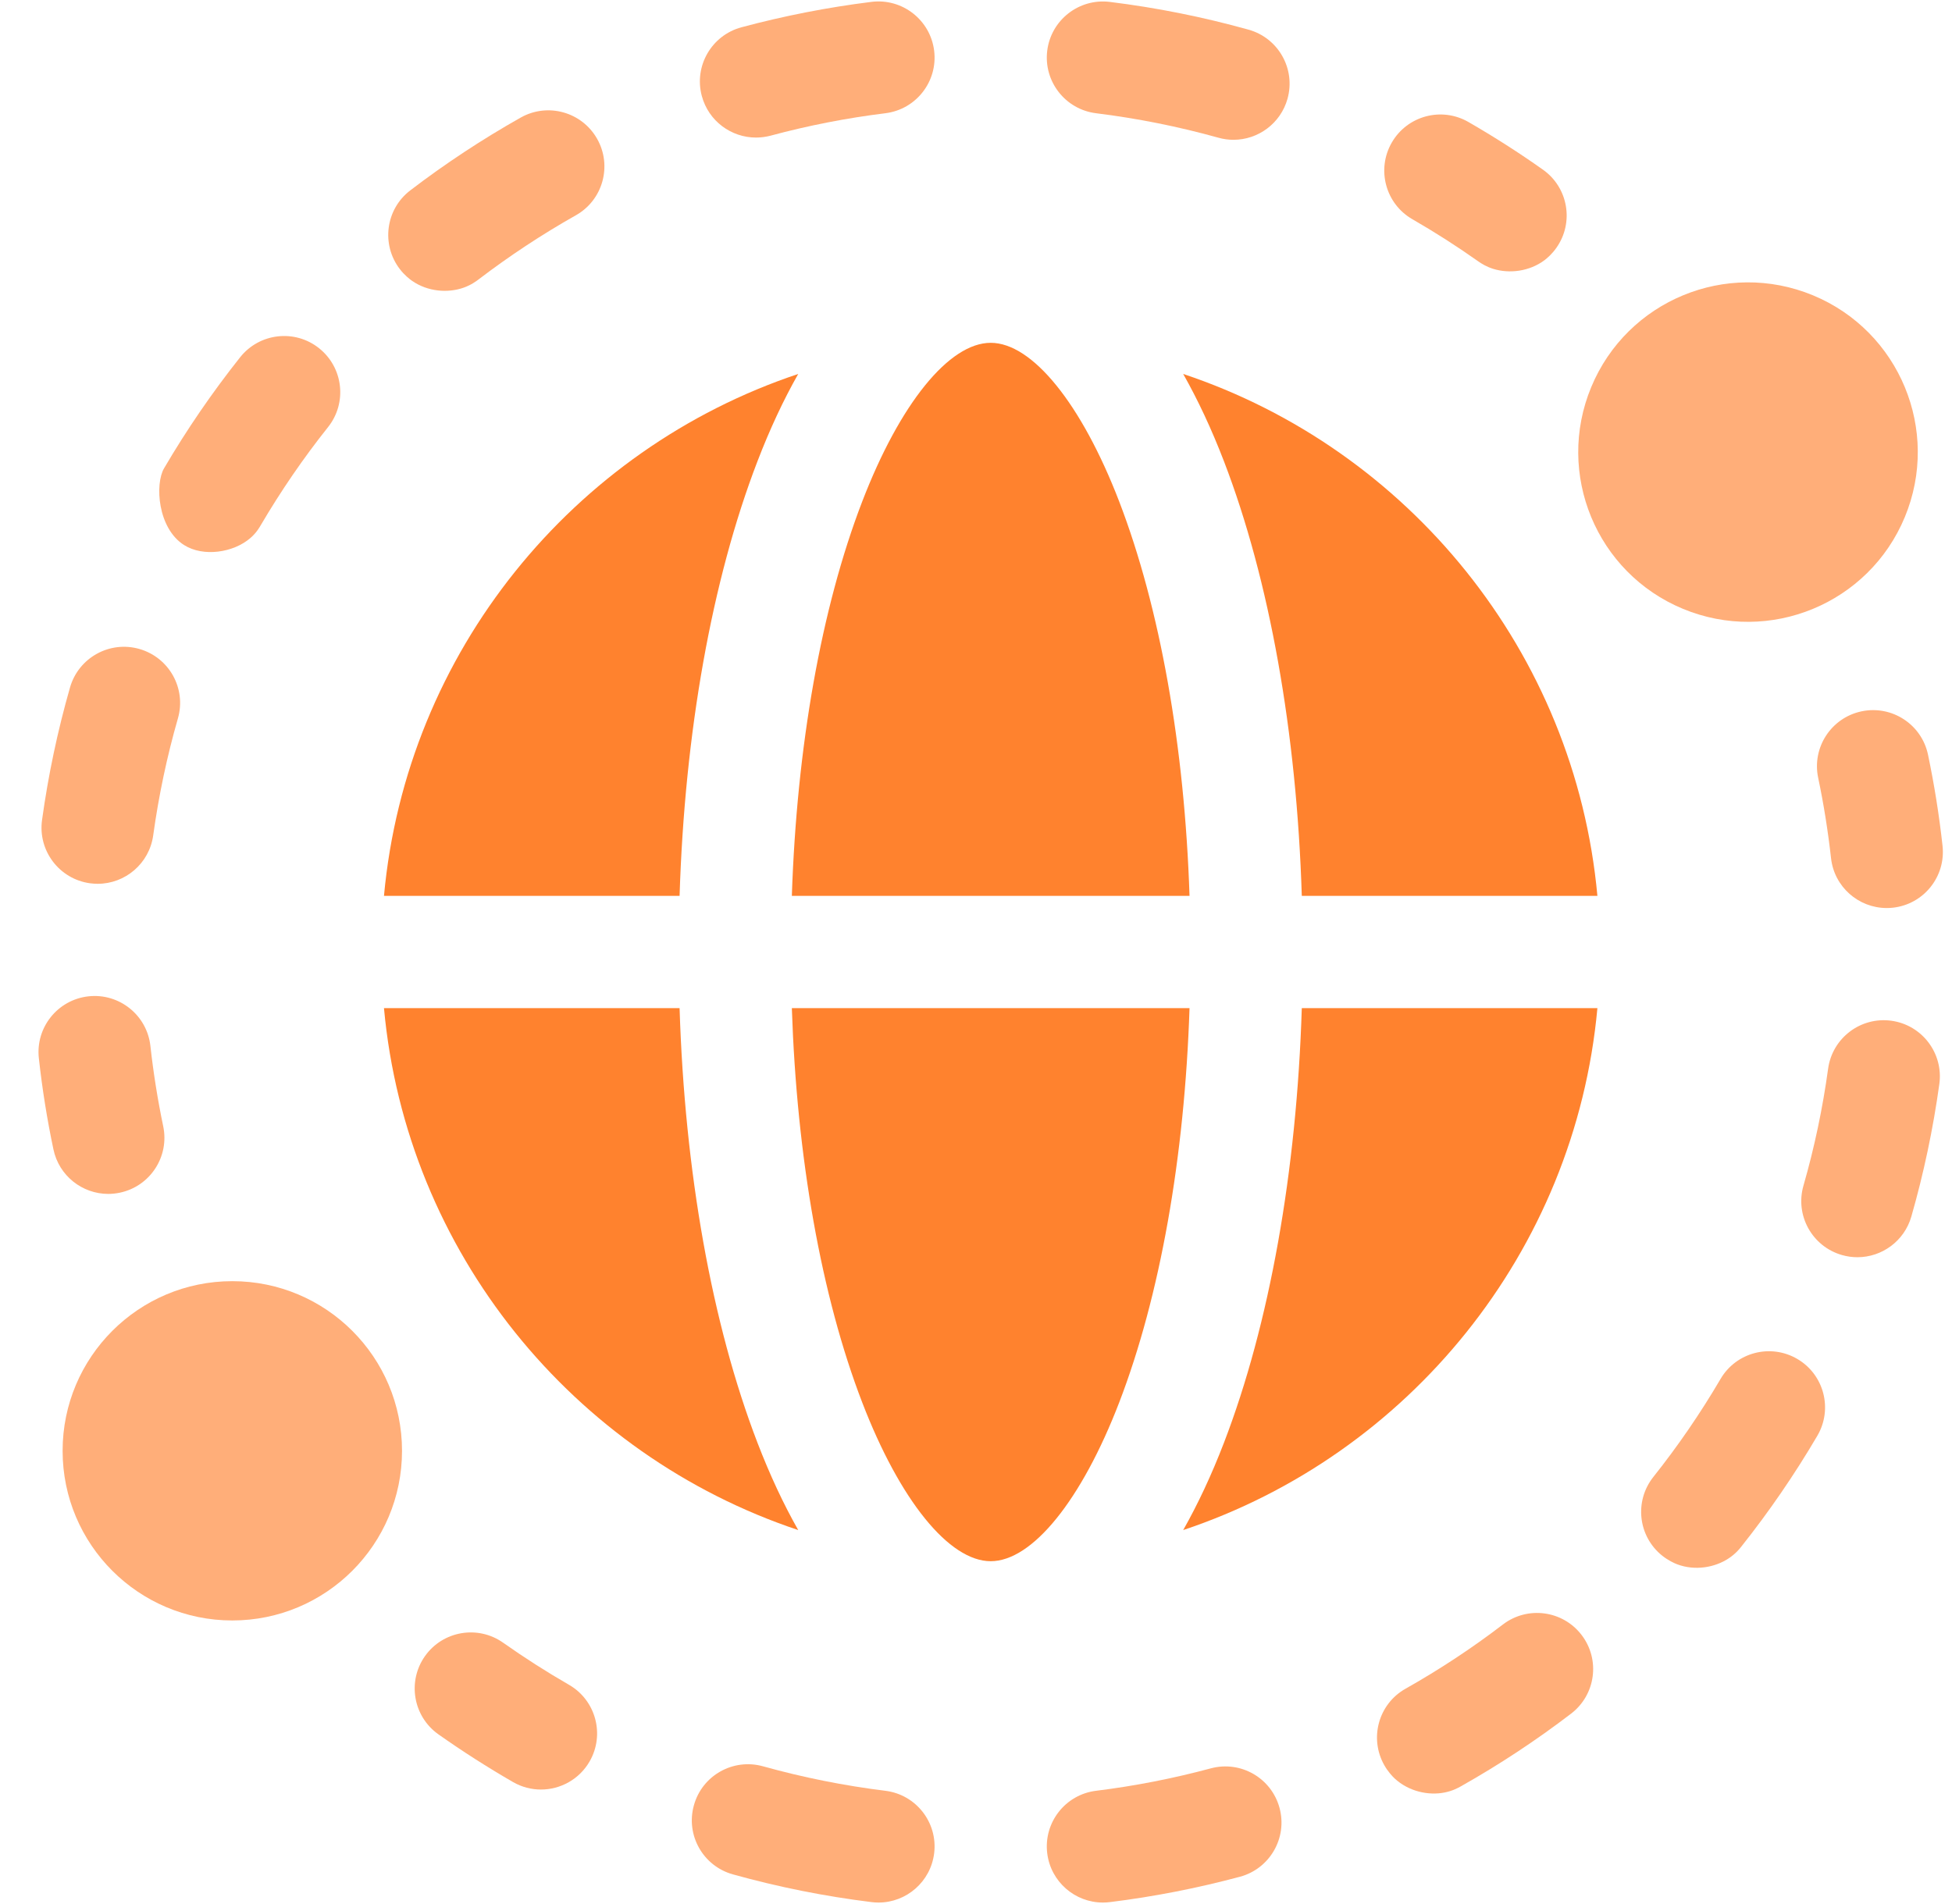
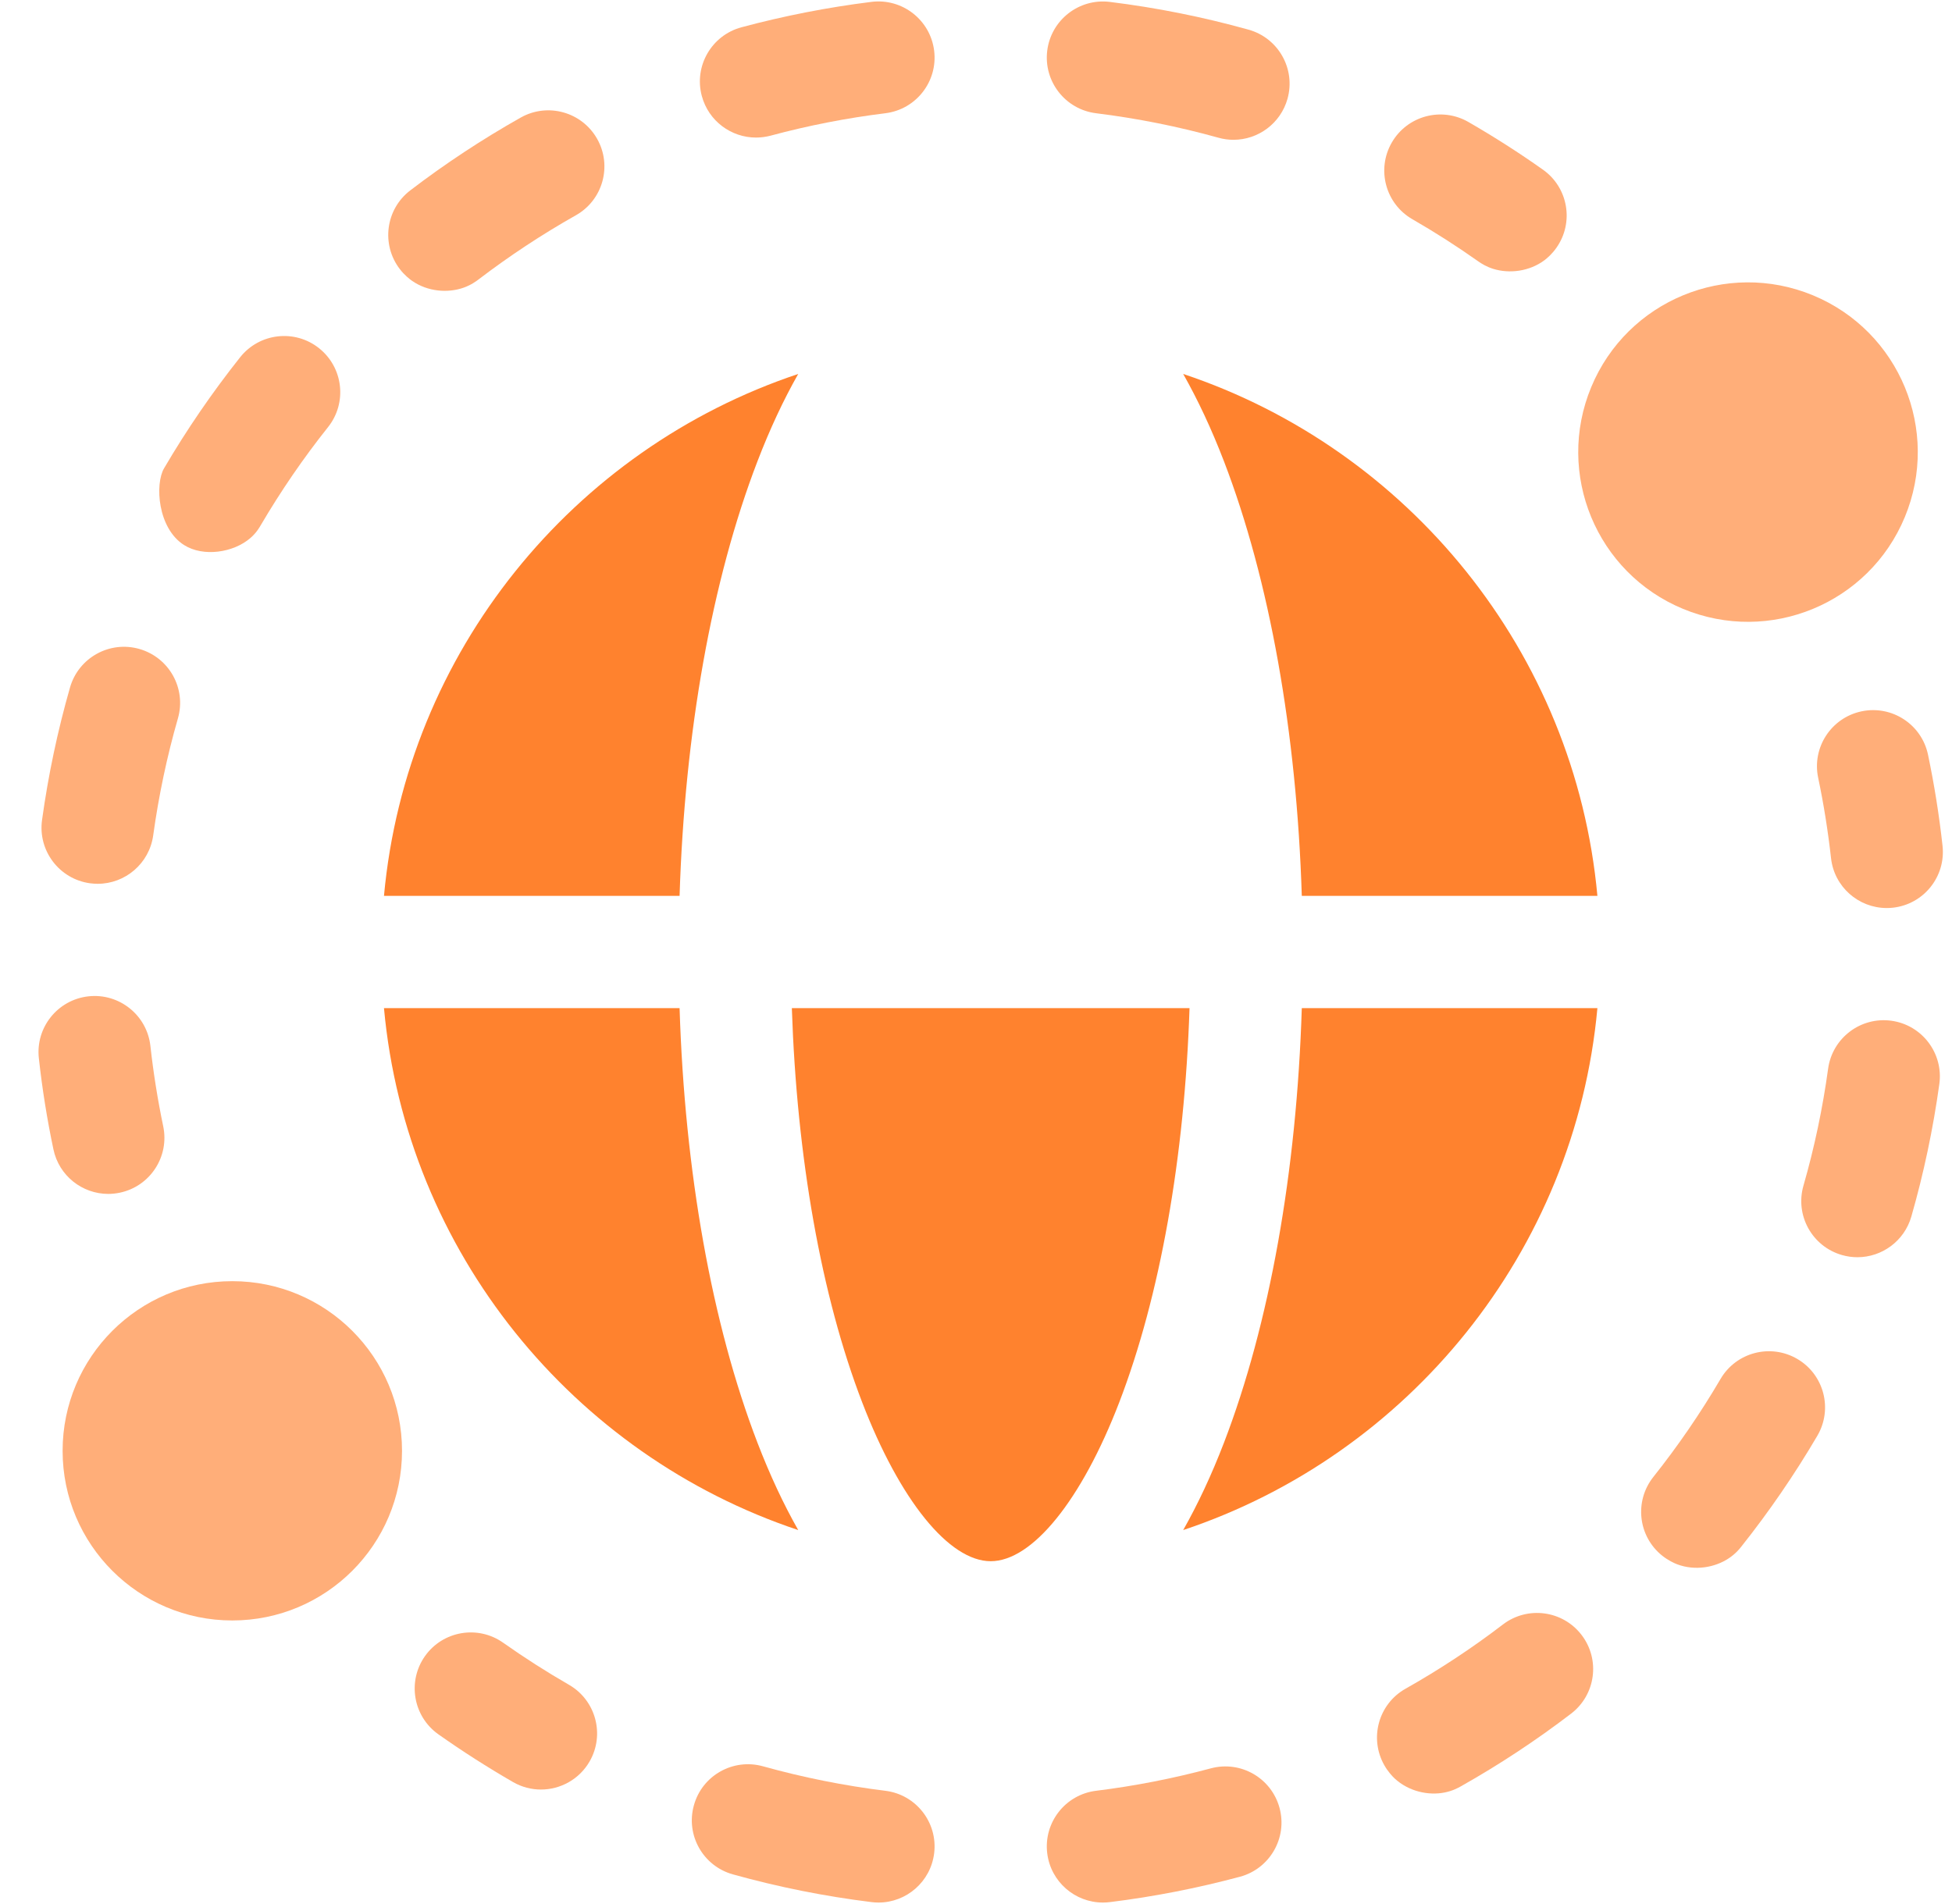
<svg xmlns="http://www.w3.org/2000/svg" width="41" height="40" viewBox="0 0 41 40" fill="none">
  <g clip-path="url(#clip0_812_25307)">
    <path d="M23.022 2.379C23.887 2.486 24.752 2.659 25.591 2.893C25.697 2.923 25.803 2.937 25.908 2.937C26.424 2.937 26.897 2.596 27.043 2.075C27.218 1.448 26.852 0.798 26.224 0.623C25.272 0.357 24.292 0.161 23.31 0.04C22.665 -0.039 22.076 0.419 21.996 1.065C21.917 1.711 22.376 2.299 23.022 2.379Z" fill="#FFAE79" />
    <path d="M39.727 21.444C39.082 21.355 38.487 21.806 38.398 22.451C38.284 23.282 38.11 24.108 37.88 24.908C37.7 25.533 38.062 26.186 38.688 26.366C38.796 26.397 38.906 26.412 39.013 26.412C39.526 26.412 39.997 26.075 40.146 25.558C40.406 24.651 40.604 23.714 40.734 22.773C40.823 22.128 40.372 21.533 39.727 21.444Z" fill="#FFAE79" />
    <path d="M31.568 34.127C30.923 34.621 30.235 35.075 29.522 35.477C28.955 35.796 28.755 36.515 29.075 37.082C29.151 37.218 29.247 37.319 29.294 37.363C29.59 37.637 30.006 37.726 30.348 37.656C30.513 37.623 30.63 37.558 30.68 37.53C31.488 37.075 32.268 36.56 33 36C33.517 35.604 33.616 34.865 33.22 34.348C32.825 33.831 32.085 33.732 31.568 34.127Z" fill="#FFAE79" />
    <path d="M25.432 37.15C24.643 37.362 23.832 37.521 23.022 37.621C22.375 37.701 21.917 38.289 21.996 38.935C22.07 39.532 22.578 39.969 23.165 39.969C23.213 39.969 23.262 39.966 23.311 39.96C24.229 39.847 25.149 39.667 26.044 39.427C26.672 39.258 27.045 38.611 26.876 37.983C26.707 37.354 26.061 36.981 25.432 37.15Z" fill="#FFAE79" />
    <path d="M37.751 28.549C37.189 28.22 36.467 28.408 36.138 28.97C35.719 29.685 35.244 30.378 34.727 31.028C34.322 31.538 34.406 32.279 34.916 32.684C35.039 32.782 35.167 32.84 35.227 32.863C35.603 33.005 36.022 32.931 36.313 32.736C36.453 32.643 36.537 32.54 36.572 32.495C37.158 31.758 37.696 30.973 38.172 30.162C38.501 29.6 38.312 28.878 37.751 28.549Z" fill="#FFAE79" />
    <path d="M39.1 14.944C38.463 15.078 38.055 15.703 38.189 16.34C38.305 16.89 38.395 17.457 38.459 18.027C38.525 18.63 39.036 19.076 39.629 19.076C39.672 19.076 39.716 19.074 39.76 19.069C40.407 18.997 40.873 18.415 40.801 17.767C40.73 17.122 40.627 16.479 40.496 15.854C40.362 15.217 39.737 14.81 39.1 14.944Z" fill="#FFAE79" />
    <path d="M29.665 4.605C30.141 4.879 30.606 5.177 31.047 5.489C31.12 5.54 31.218 5.602 31.363 5.648C31.699 5.753 32.123 5.706 32.445 5.463C32.502 5.419 32.601 5.334 32.69 5.207C33.066 4.676 32.94 3.941 32.409 3.565C31.908 3.21 31.381 2.873 30.843 2.563C30.279 2.238 29.558 2.431 29.233 2.995C28.908 3.559 29.101 4.28 29.665 4.605Z" fill="#FFAE79" />
    <path d="M18.595 37.621C17.73 37.514 16.866 37.341 16.027 37.107C15.4 36.932 14.749 37.298 14.575 37.925C14.399 38.552 14.766 39.202 15.393 39.377C16.345 39.643 17.326 39.839 18.307 39.96C18.356 39.966 18.405 39.969 18.453 39.969C19.039 39.969 19.547 39.532 19.621 38.935C19.701 38.289 19.241 37.7 18.595 37.621Z" fill="#FFAE79" />
    <path d="M1.89 18.556C1.945 18.563 1.999 18.567 2.052 18.567C2.632 18.567 3.137 18.139 3.218 17.549C3.333 16.718 3.507 15.892 3.737 15.092C3.917 14.466 3.555 13.814 2.929 13.634C2.304 13.454 1.651 13.816 1.471 14.441C1.211 15.348 1.013 16.286 0.883 17.227C0.794 17.872 1.245 18.467 1.89 18.556Z" fill="#FFAE79" />
    <path d="M8.654 5.899C8.986 6.131 9.41 6.159 9.736 6.044C9.898 5.987 10.005 5.906 10.05 5.872C10.695 5.379 11.383 4.925 12.095 4.523C12.662 4.204 12.863 3.485 12.543 2.918C12.223 2.351 11.504 2.15 10.937 2.47C10.13 2.925 9.349 3.44 8.617 4C8.1 4.395 8.002 5.135 8.397 5.652C8.492 5.777 8.604 5.865 8.654 5.899Z" fill="#FFAE79" />
    <path d="M15.879 2.89C15.98 2.89 16.083 2.877 16.186 2.85C16.975 2.637 17.786 2.479 18.596 2.379C19.242 2.299 19.701 1.711 19.621 1.065C19.541 0.419 18.952 -0.04 18.307 0.039C17.388 0.153 16.468 0.333 15.574 0.573C14.945 0.742 14.572 1.389 14.741 2.017C14.883 2.544 15.359 2.89 15.879 2.89Z" fill="#FFAE79" />
    <path d="M3.867 11.451C4.271 11.706 4.903 11.611 5.258 11.304C5.382 11.197 5.446 11.088 5.479 11.03C5.899 10.315 6.373 9.622 6.891 8.972C7.296 8.462 7.211 7.721 6.701 7.315C6.192 6.91 5.451 6.995 5.045 7.504C4.459 8.242 3.921 9.027 3.446 9.838C3.251 10.171 3.311 11.1 3.867 11.451Z" fill="#FFAE79" />
    <path d="M2.274 25.082C2.354 25.082 2.436 25.073 2.518 25.056C3.155 24.922 3.562 24.297 3.428 23.66C3.313 23.11 3.222 22.543 3.159 21.973C3.087 21.326 2.504 20.86 1.858 20.931C1.211 21.003 0.744 21.585 0.816 22.232C0.887 22.878 0.99 23.521 1.122 24.145C1.238 24.701 1.728 25.082 2.274 25.082Z" fill="#FFAE79" />
    <path d="M11.952 35.395C11.476 35.121 11.011 34.823 10.569 34.511C10.038 34.135 9.302 34.261 8.926 34.792C8.551 35.324 8.677 36.059 9.208 36.435C9.709 36.789 10.236 37.126 10.774 37.437C10.96 37.544 11.162 37.595 11.362 37.595C11.769 37.595 12.166 37.383 12.384 37.005C12.709 36.441 12.515 35.72 11.952 35.395Z" fill="#FFAE79" />
    <path d="M4.879 34.043C6.848 34.043 8.444 32.447 8.444 30.479C8.444 28.511 6.848 26.915 4.879 26.915C2.911 26.915 1.315 28.511 1.315 30.479C1.315 32.447 2.911 34.043 4.879 34.043Z" fill="#FFAE79" />
    <path d="M40.009 10.863C40.763 9.044 39.899 6.958 38.08 6.204C36.261 5.451 34.176 6.314 33.422 8.133C32.668 9.952 33.531 12.037 35.35 12.791C37.169 13.545 39.255 12.682 40.009 10.863Z" fill="#FFAE79" />
    <path d="M25.709 30.307C25.448 30.986 25.16 31.6 24.852 32.144C29.576 30.567 33.082 26.306 33.552 21.179H27.343C27.236 24.612 26.666 27.817 25.709 30.307Z" fill="#FF822E" />
    <path d="M24.852 7.856C25.16 8.4 25.448 9.014 25.709 9.693C26.666 12.182 27.236 15.388 27.343 18.821H33.552C33.082 13.694 29.576 9.433 24.852 7.856Z" fill="#FF822E" />
    <path d="M15.909 9.693C16.17 9.013 16.457 8.4 16.766 7.856C12.042 9.433 8.535 13.694 8.065 18.821H14.274C14.381 15.387 14.952 12.182 15.909 9.693Z" fill="#FF822E" />
    <path d="M16.766 32.144C16.457 31.6 16.17 30.986 15.909 30.307C14.952 27.817 14.381 24.612 14.274 21.179H8.065C8.535 26.306 12.042 30.567 16.766 32.144Z" fill="#FF822E" />
    <path d="M24.985 21.179H16.632C16.736 24.322 17.251 27.229 18.109 29.46C18.9 31.519 19.935 32.798 20.809 32.798C21.682 32.798 22.717 31.519 23.509 29.46C24.366 27.229 24.881 24.322 24.985 21.179Z" fill="#FF822E" />
-     <path d="M16.632 18.821H24.985C24.881 15.678 24.366 12.771 23.509 10.539C22.717 8.481 21.682 7.202 20.809 7.202C19.935 7.202 18.9 8.481 18.109 10.539C17.251 12.771 16.736 15.678 16.632 18.821Z" fill="#FF822E" />
  </g>
  <defs>
    <clipPath id="clip0_812_25307">
      <rect width="40" height="40" fill="white" transform="translate(0.809)" />
    </clipPath>
  </defs>
</svg>